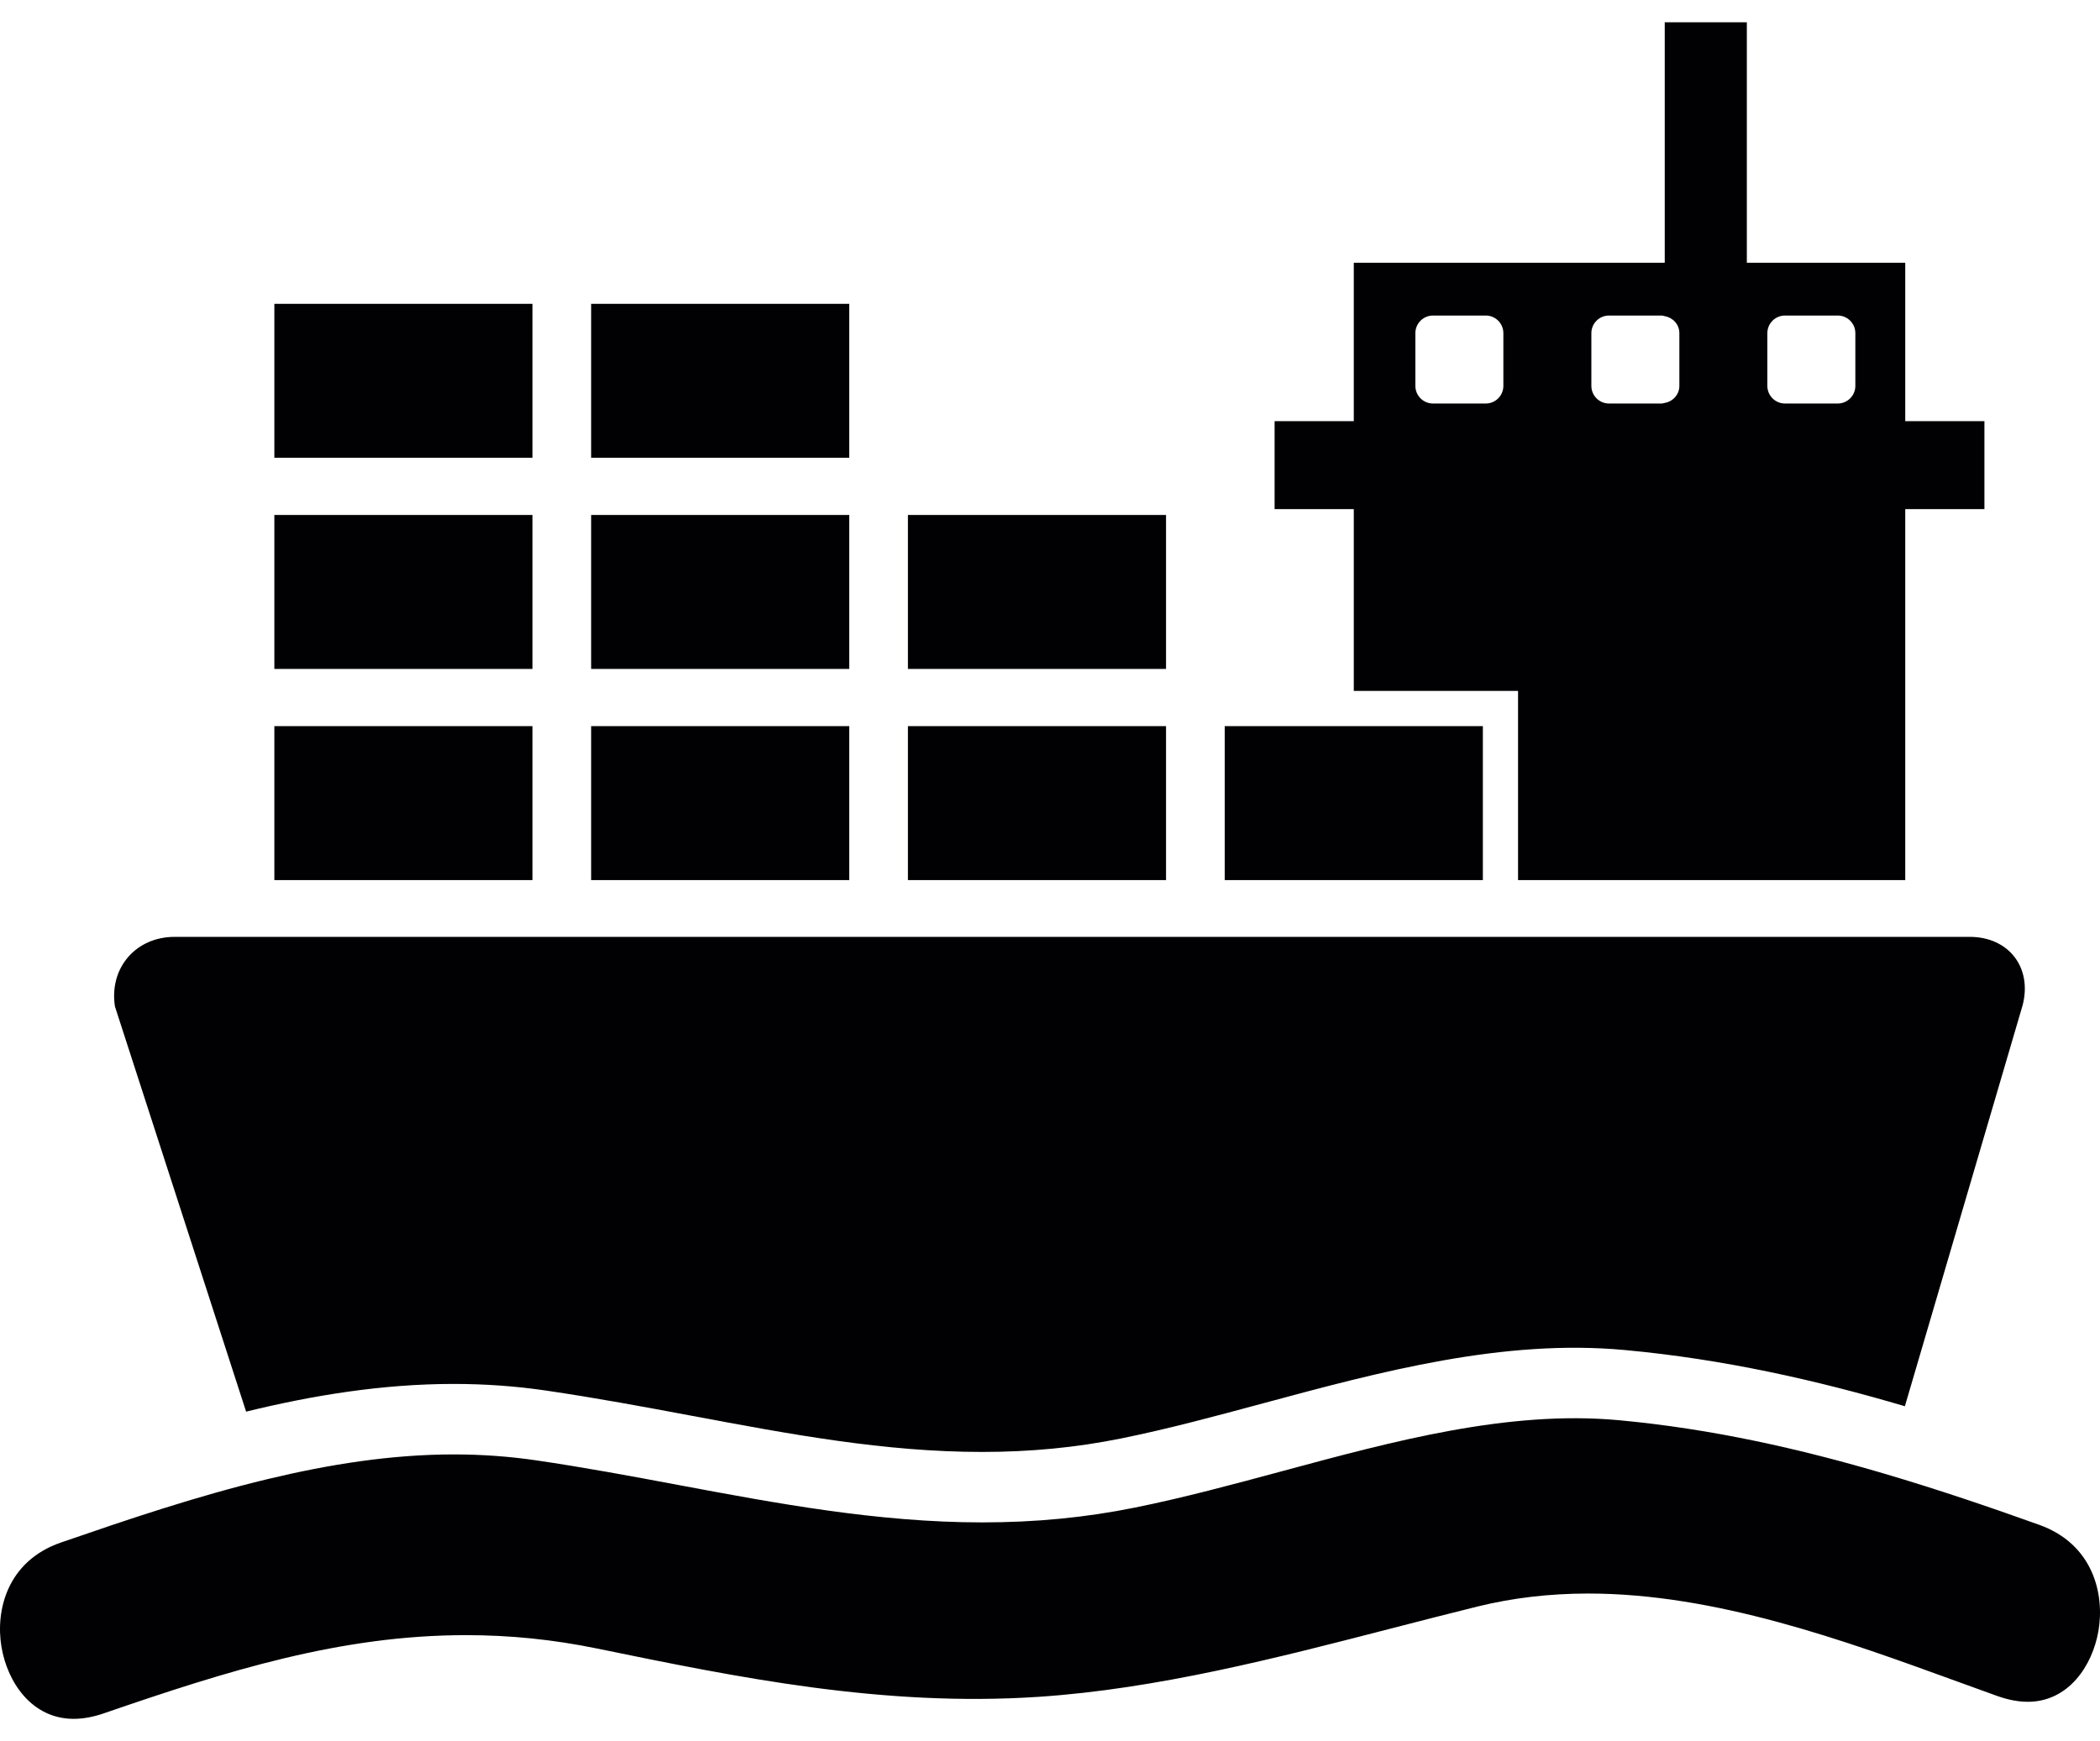
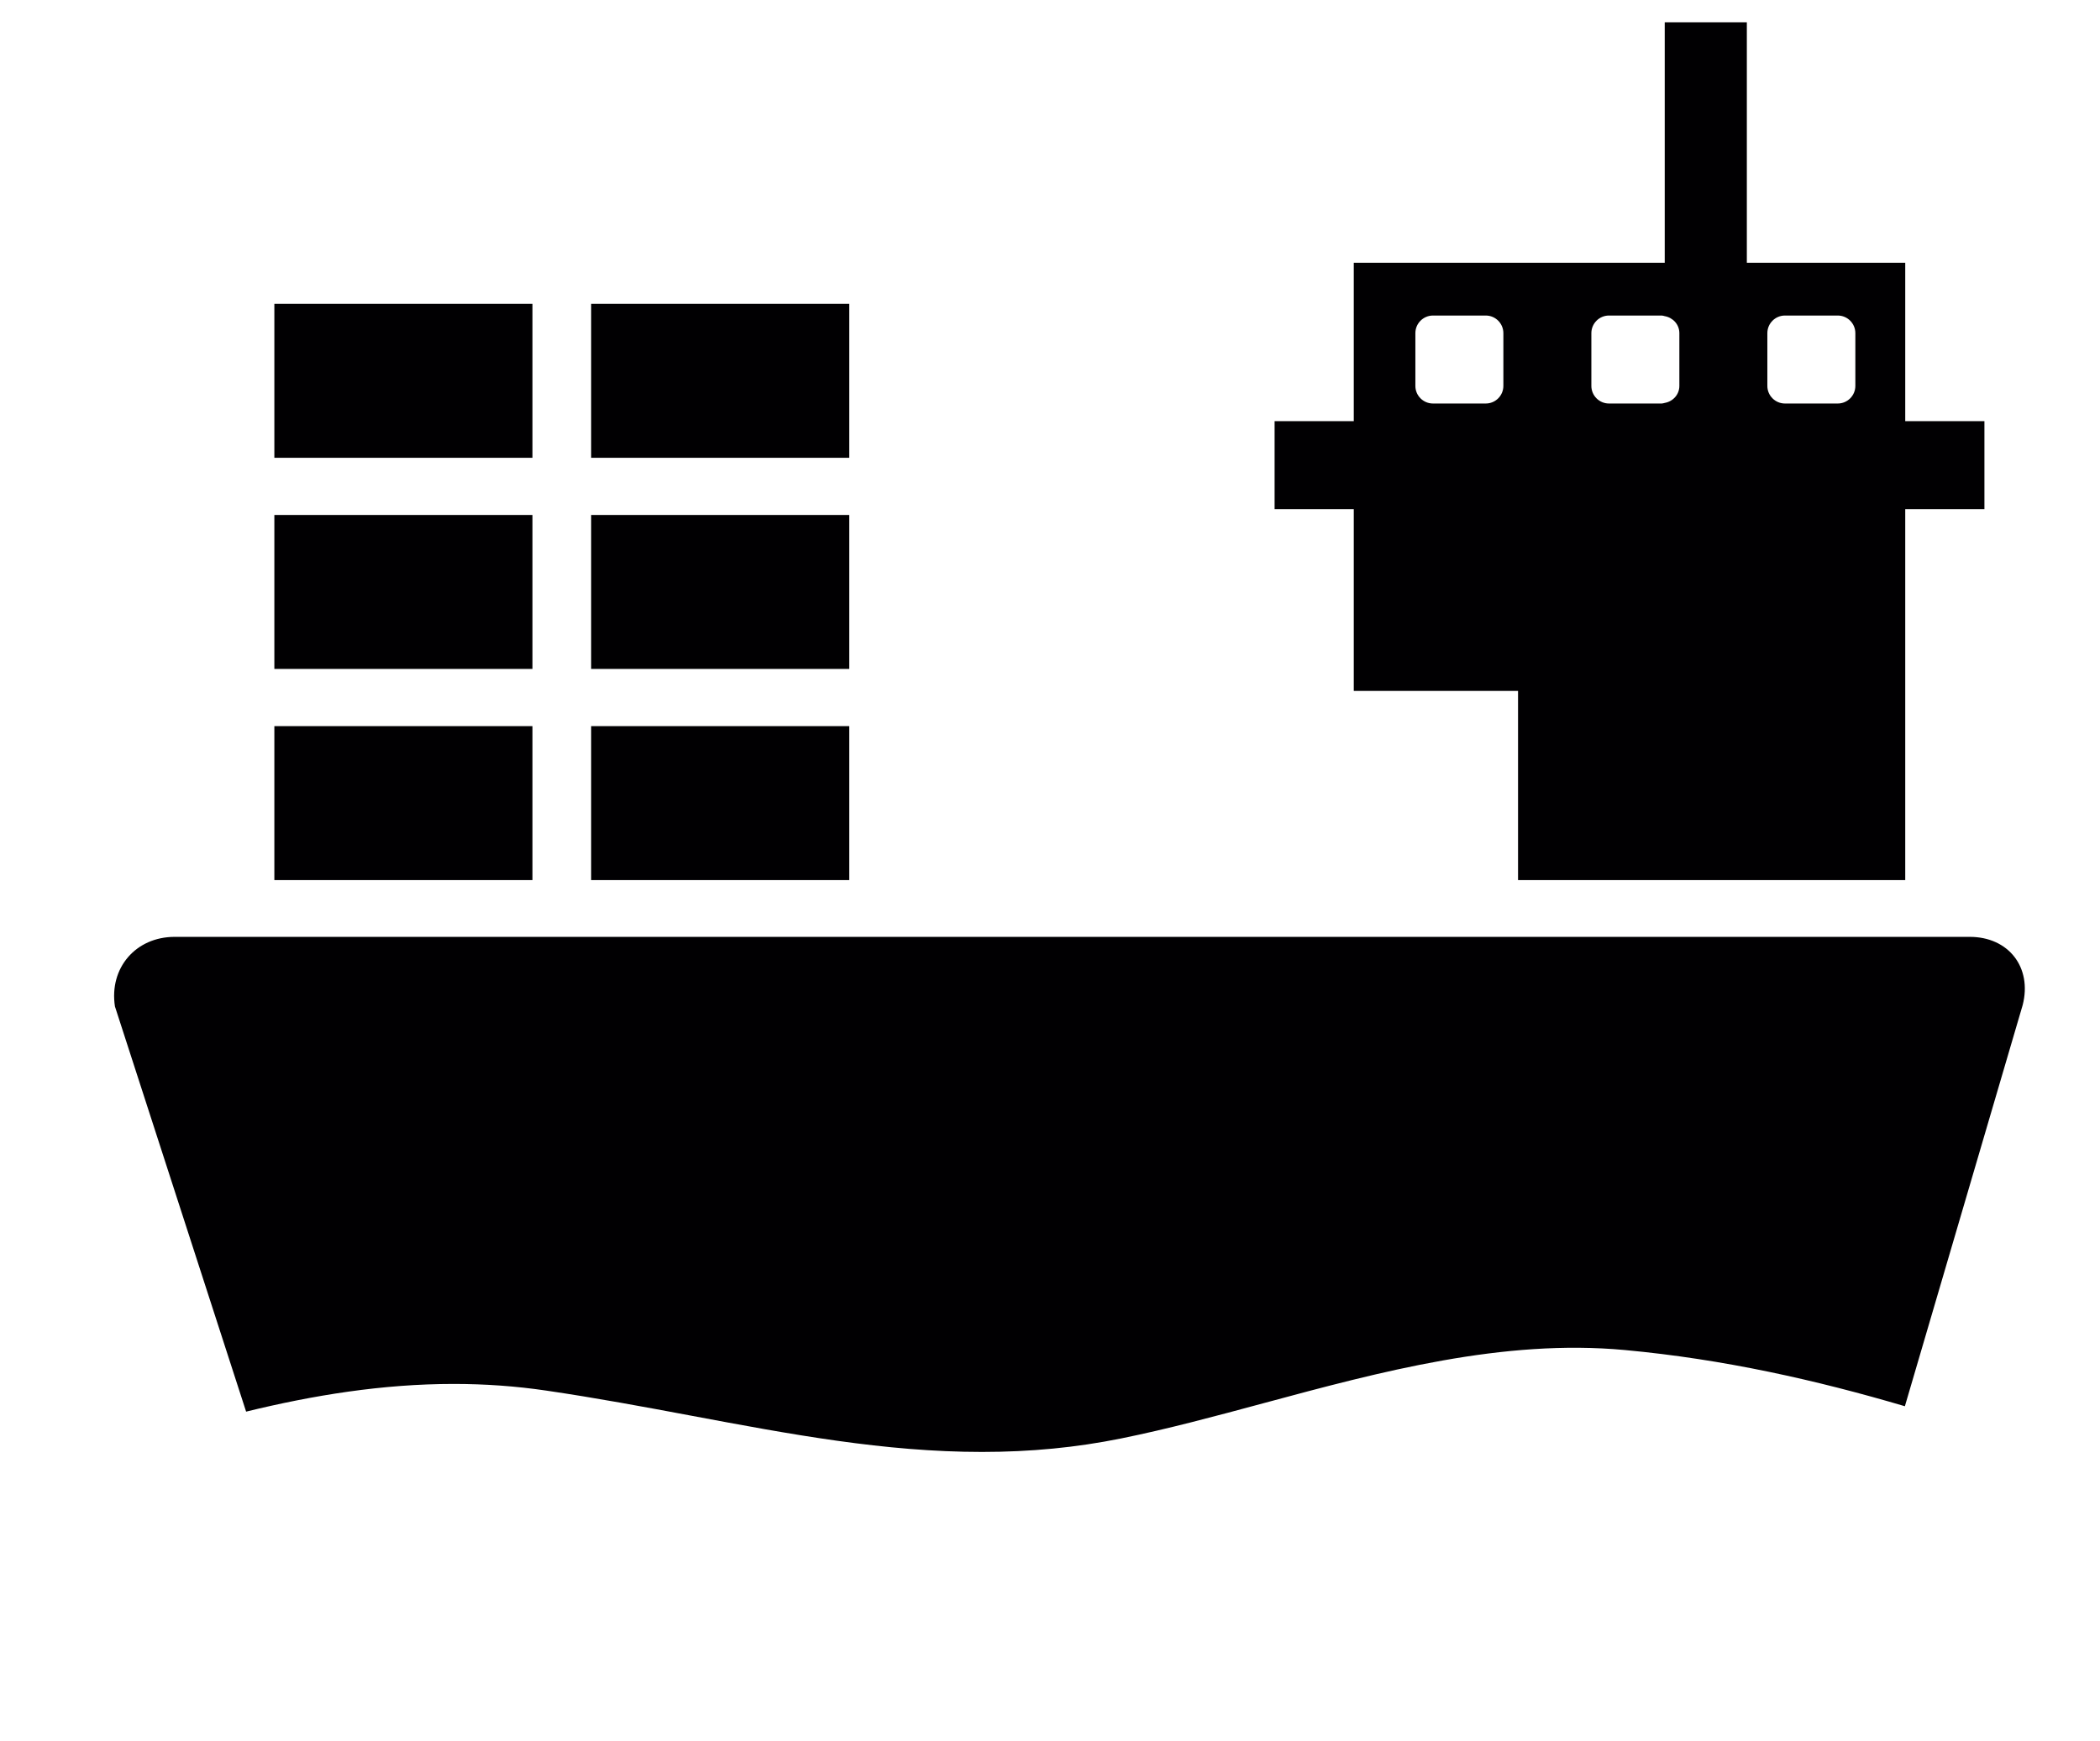
<svg xmlns="http://www.w3.org/2000/svg" width="82" height="68" viewBox="0 0 82 68" fill="none">
-   <path d="M9.61 55.131C12.222 54.492 14.936 54.049 17.718 54.049C18.941 54.049 20.152 54.136 21.32 54.308C23.256 54.591 25.154 54.945 26.99 55.289C30.872 56.017 34.541 56.705 38.344 56.705C40.249 56.705 42.027 56.533 43.779 56.178C45.59 55.811 47.412 55.321 49.34 54.801C53.916 53.567 58.692 52.283 63.454 52.726C67.306 53.082 70.941 53.905 74.381 54.92L78.981 39.252C79.357 37.782 78.432 36.589 76.914 36.589H69.812H13.233H6.819C5.3 36.589 4.257 37.805 4.488 39.306L9.61 55.131Z" fill="#010002" />
+   <path d="M9.61 55.131C12.222 54.492 14.936 54.049 17.718 54.049C18.941 54.049 20.152 54.136 21.32 54.308C23.256 54.591 25.154 54.945 26.99 55.289C30.872 56.017 34.541 56.705 38.344 56.705C40.249 56.705 42.027 56.533 43.779 56.178C45.59 55.811 47.412 55.321 49.34 54.801C53.916 53.567 58.692 52.283 63.454 52.726C67.306 53.082 70.941 53.905 74.381 54.92L78.981 39.252C79.357 37.782 78.432 36.589 76.914 36.589H69.812H13.233H6.819C5.3 36.589 4.257 37.805 4.488 39.306Z" fill="#010002" />
  <path d="M33.162 28.359H23.083V34.372H33.162V28.359Z" fill="#010002" />
-   <path d="M45.531 28.359H35.452V34.372H45.531V28.359Z" fill="#010002" />
  <path d="M20.791 28.359H10.713V34.372H20.791V28.359Z" fill="#010002" />
  <path d="M33.162 20.112H23.083V26.125H33.162V20.112Z" fill="#010002" />
  <path d="M20.791 20.112H10.713V26.125H20.791V20.112Z" fill="#010002" />
-   <path d="M45.531 20.112H35.452V26.125H45.531V20.112Z" fill="#010002" />
  <path d="M33.162 11.866H23.083V17.879H33.162V11.866Z" fill="#010002" />
  <path d="M20.791 11.866H10.713V17.879H20.791V11.866Z" fill="#010002" />
  <path d="M52.862 26.984H57.902H59.276V28.359V34.372H74.395V19.883H77.487V16.447H74.395V10.262H68.21V0.87H65.004V10.262H52.862V16.447H49.77V19.883H52.862V26.984H52.862ZM55.267 15.072V13.011C55.267 12.631 55.577 12.323 55.955 12.323H58.016C58.394 12.323 58.703 12.631 58.703 13.011V15.072C58.703 15.451 58.394 15.759 58.016 15.759H55.955C55.576 15.759 55.267 15.452 55.267 15.072ZM69.011 15.072V13.011C69.011 12.631 69.321 12.323 69.698 12.323H71.76C72.138 12.323 72.447 12.631 72.447 13.011V15.072C72.447 15.451 72.138 15.759 71.76 15.759H69.698C69.321 15.759 69.011 15.452 69.011 15.072ZM62.139 15.072V13.011C62.139 12.631 62.449 12.323 62.826 12.323H64.888C64.929 12.323 64.964 12.34 65.002 12.347C65.324 12.403 65.575 12.672 65.575 13.011V15.072C65.575 15.41 65.325 15.68 65.002 15.736C64.964 15.743 64.928 15.759 64.888 15.759H62.826C62.449 15.759 62.139 15.452 62.139 15.072Z" fill="#010002" />
-   <path d="M57.902 34.372V28.359H52.862H47.822V34.372H52.862H57.902Z" fill="#010002" />
-   <path d="M2.875 67.129C3.242 67.129 3.635 67.058 4.043 66.918C8.896 65.245 13.309 63.86 18.193 63.86C19.923 63.86 21.599 64.031 23.316 64.383C28.824 65.514 34.47 66.674 40.574 66.268C45.204 65.956 49.851 64.754 54.345 63.594C55.464 63.306 56.583 63.016 57.699 62.741C59.057 62.406 60.509 62.235 62.017 62.235C66.983 62.235 71.997 64.059 76.419 65.668L77.99 66.237C78.408 66.386 78.808 66.463 79.181 66.463C80.754 66.463 81.699 65.076 81.938 63.702C82.189 62.258 81.733 60.304 79.622 59.55C77.684 58.855 75.678 58.174 73.607 57.562C70.31 56.589 66.845 55.801 63.203 55.465C58.885 55.07 54.408 56.284 50.059 57.458C48.174 57.966 46.225 58.493 44.327 58.876C42.393 59.268 40.436 59.457 38.347 59.457C34.288 59.457 30.32 58.714 26.484 57.995C24.677 57.656 22.805 57.306 20.925 57.032C19.888 56.88 18.809 56.802 17.72 56.802C15.27 56.802 12.835 57.194 10.463 57.763C7.647 58.438 4.921 59.367 2.382 60.242C0.284 60.965 -0.182 62.888 0.057 64.315C0.29 65.714 1.253 67.129 2.875 67.129Z" fill="#010002" />
</svg>